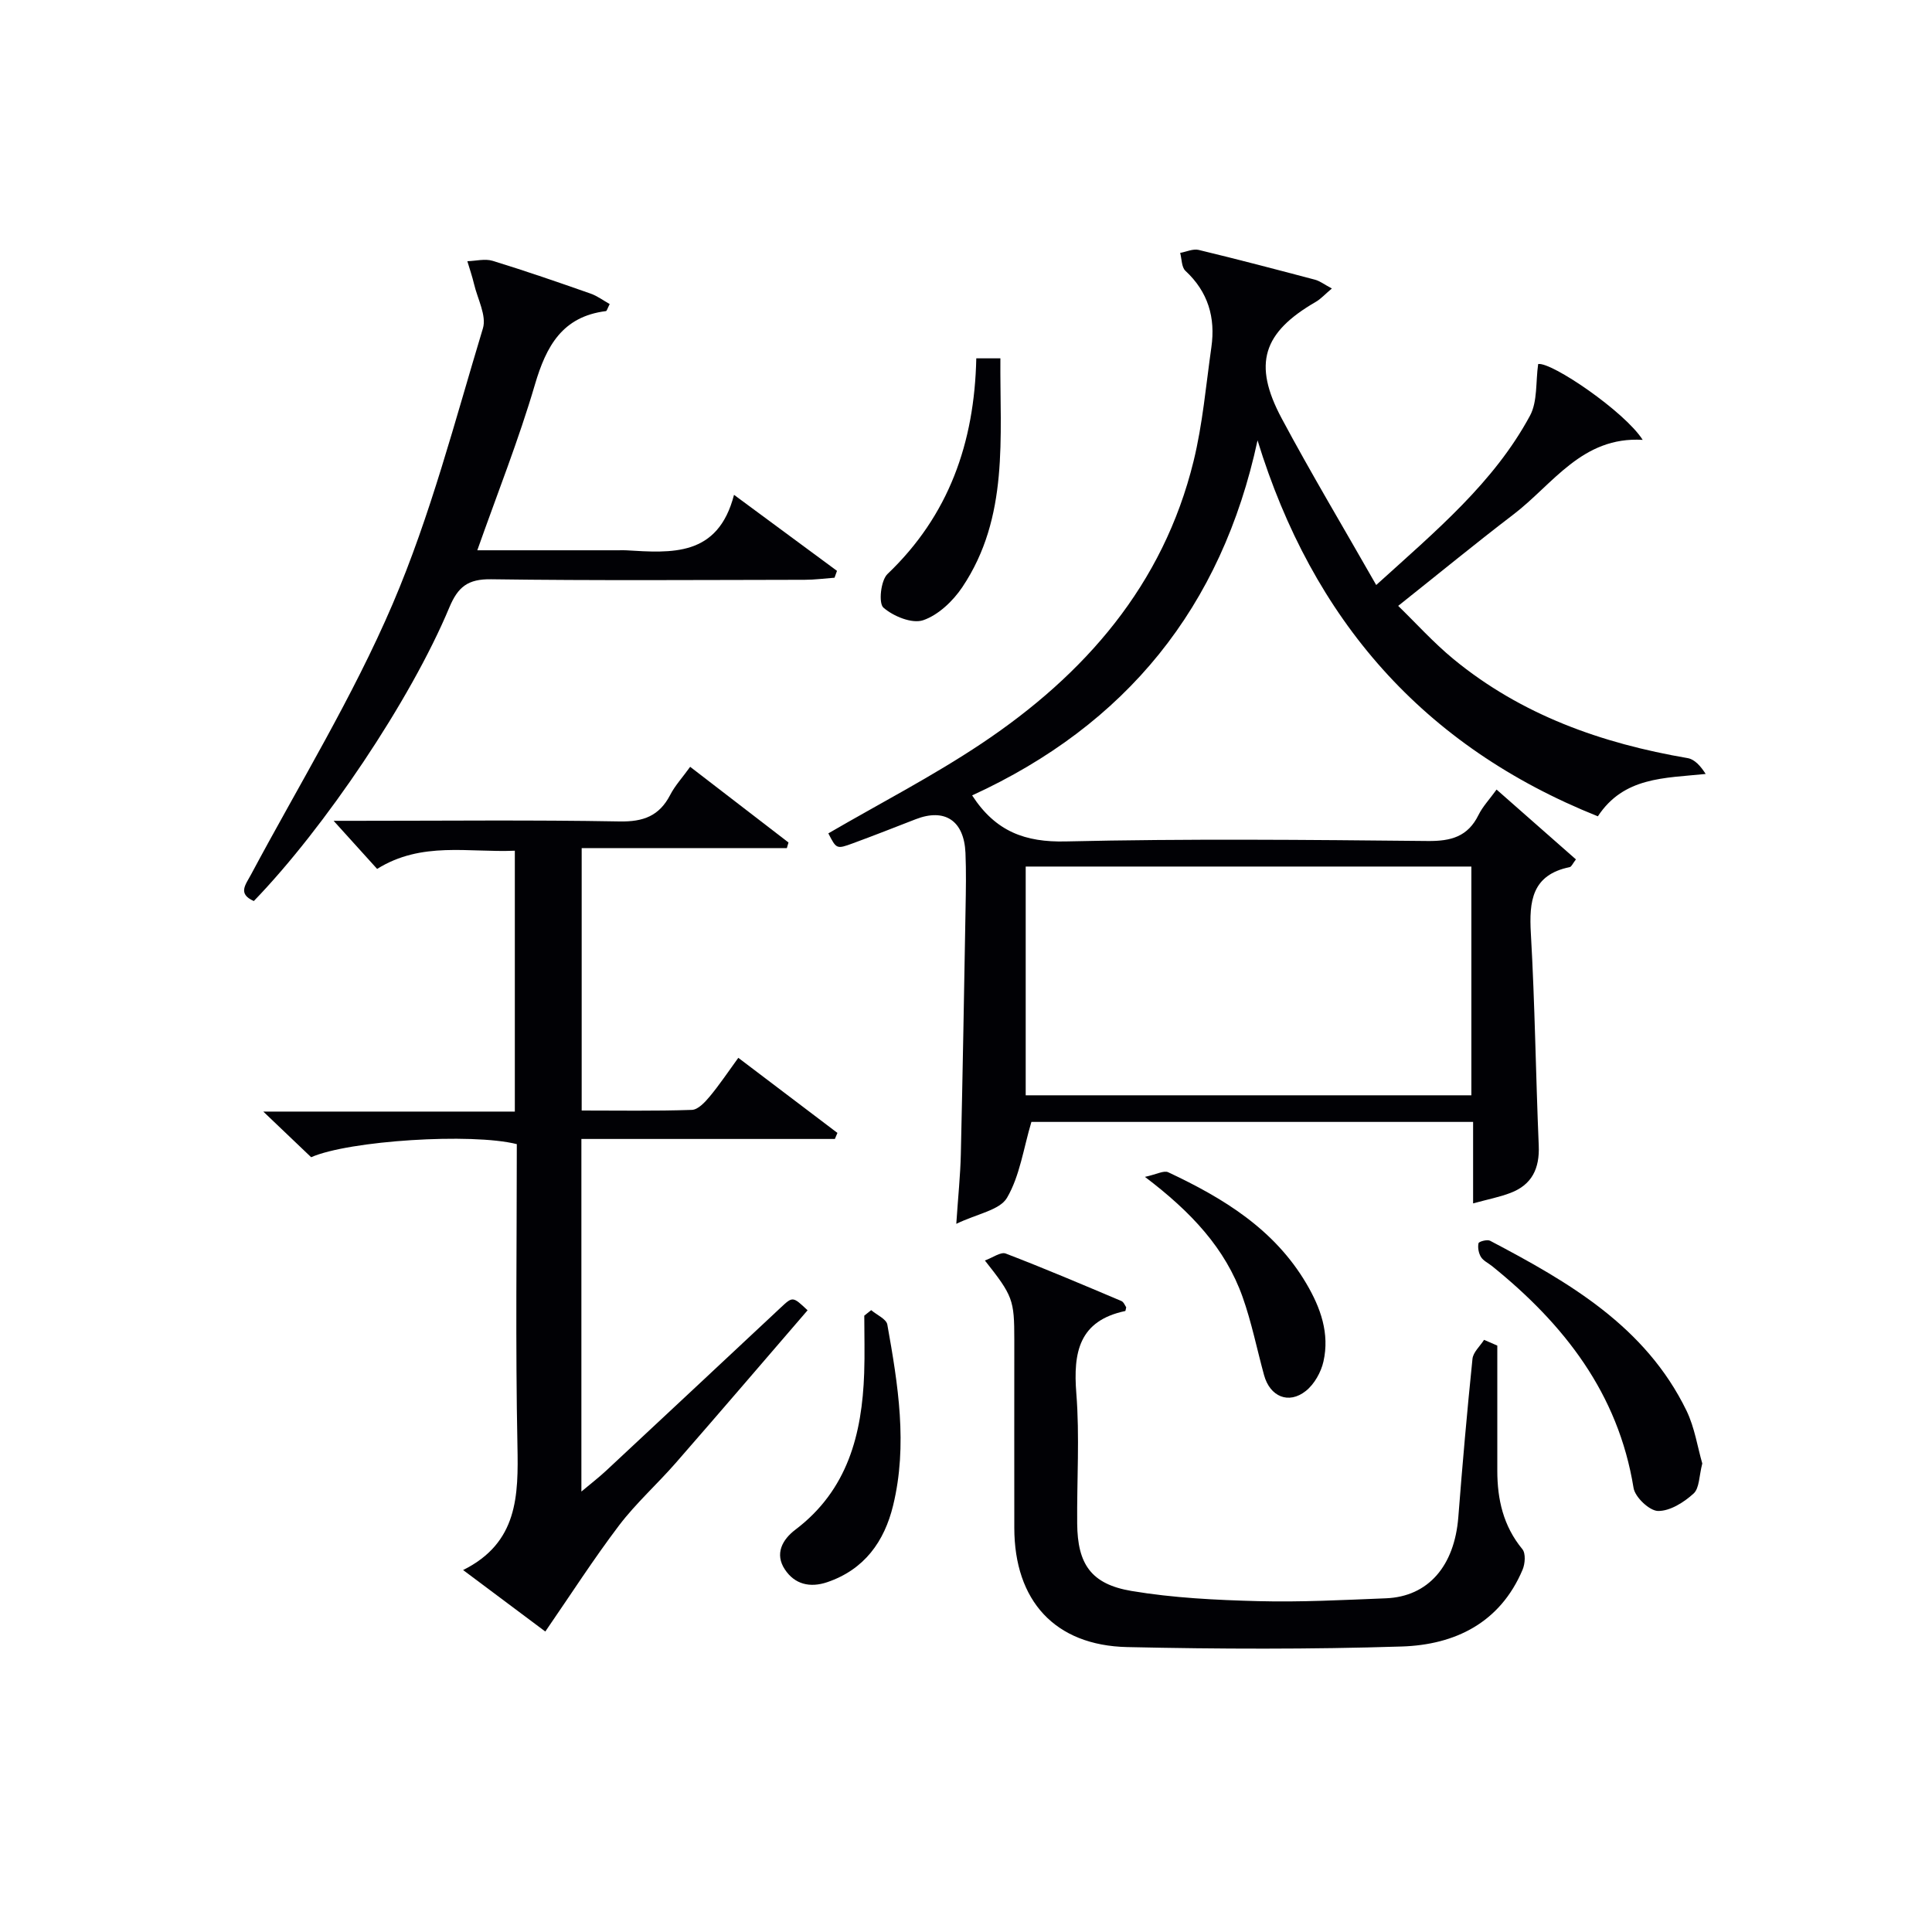
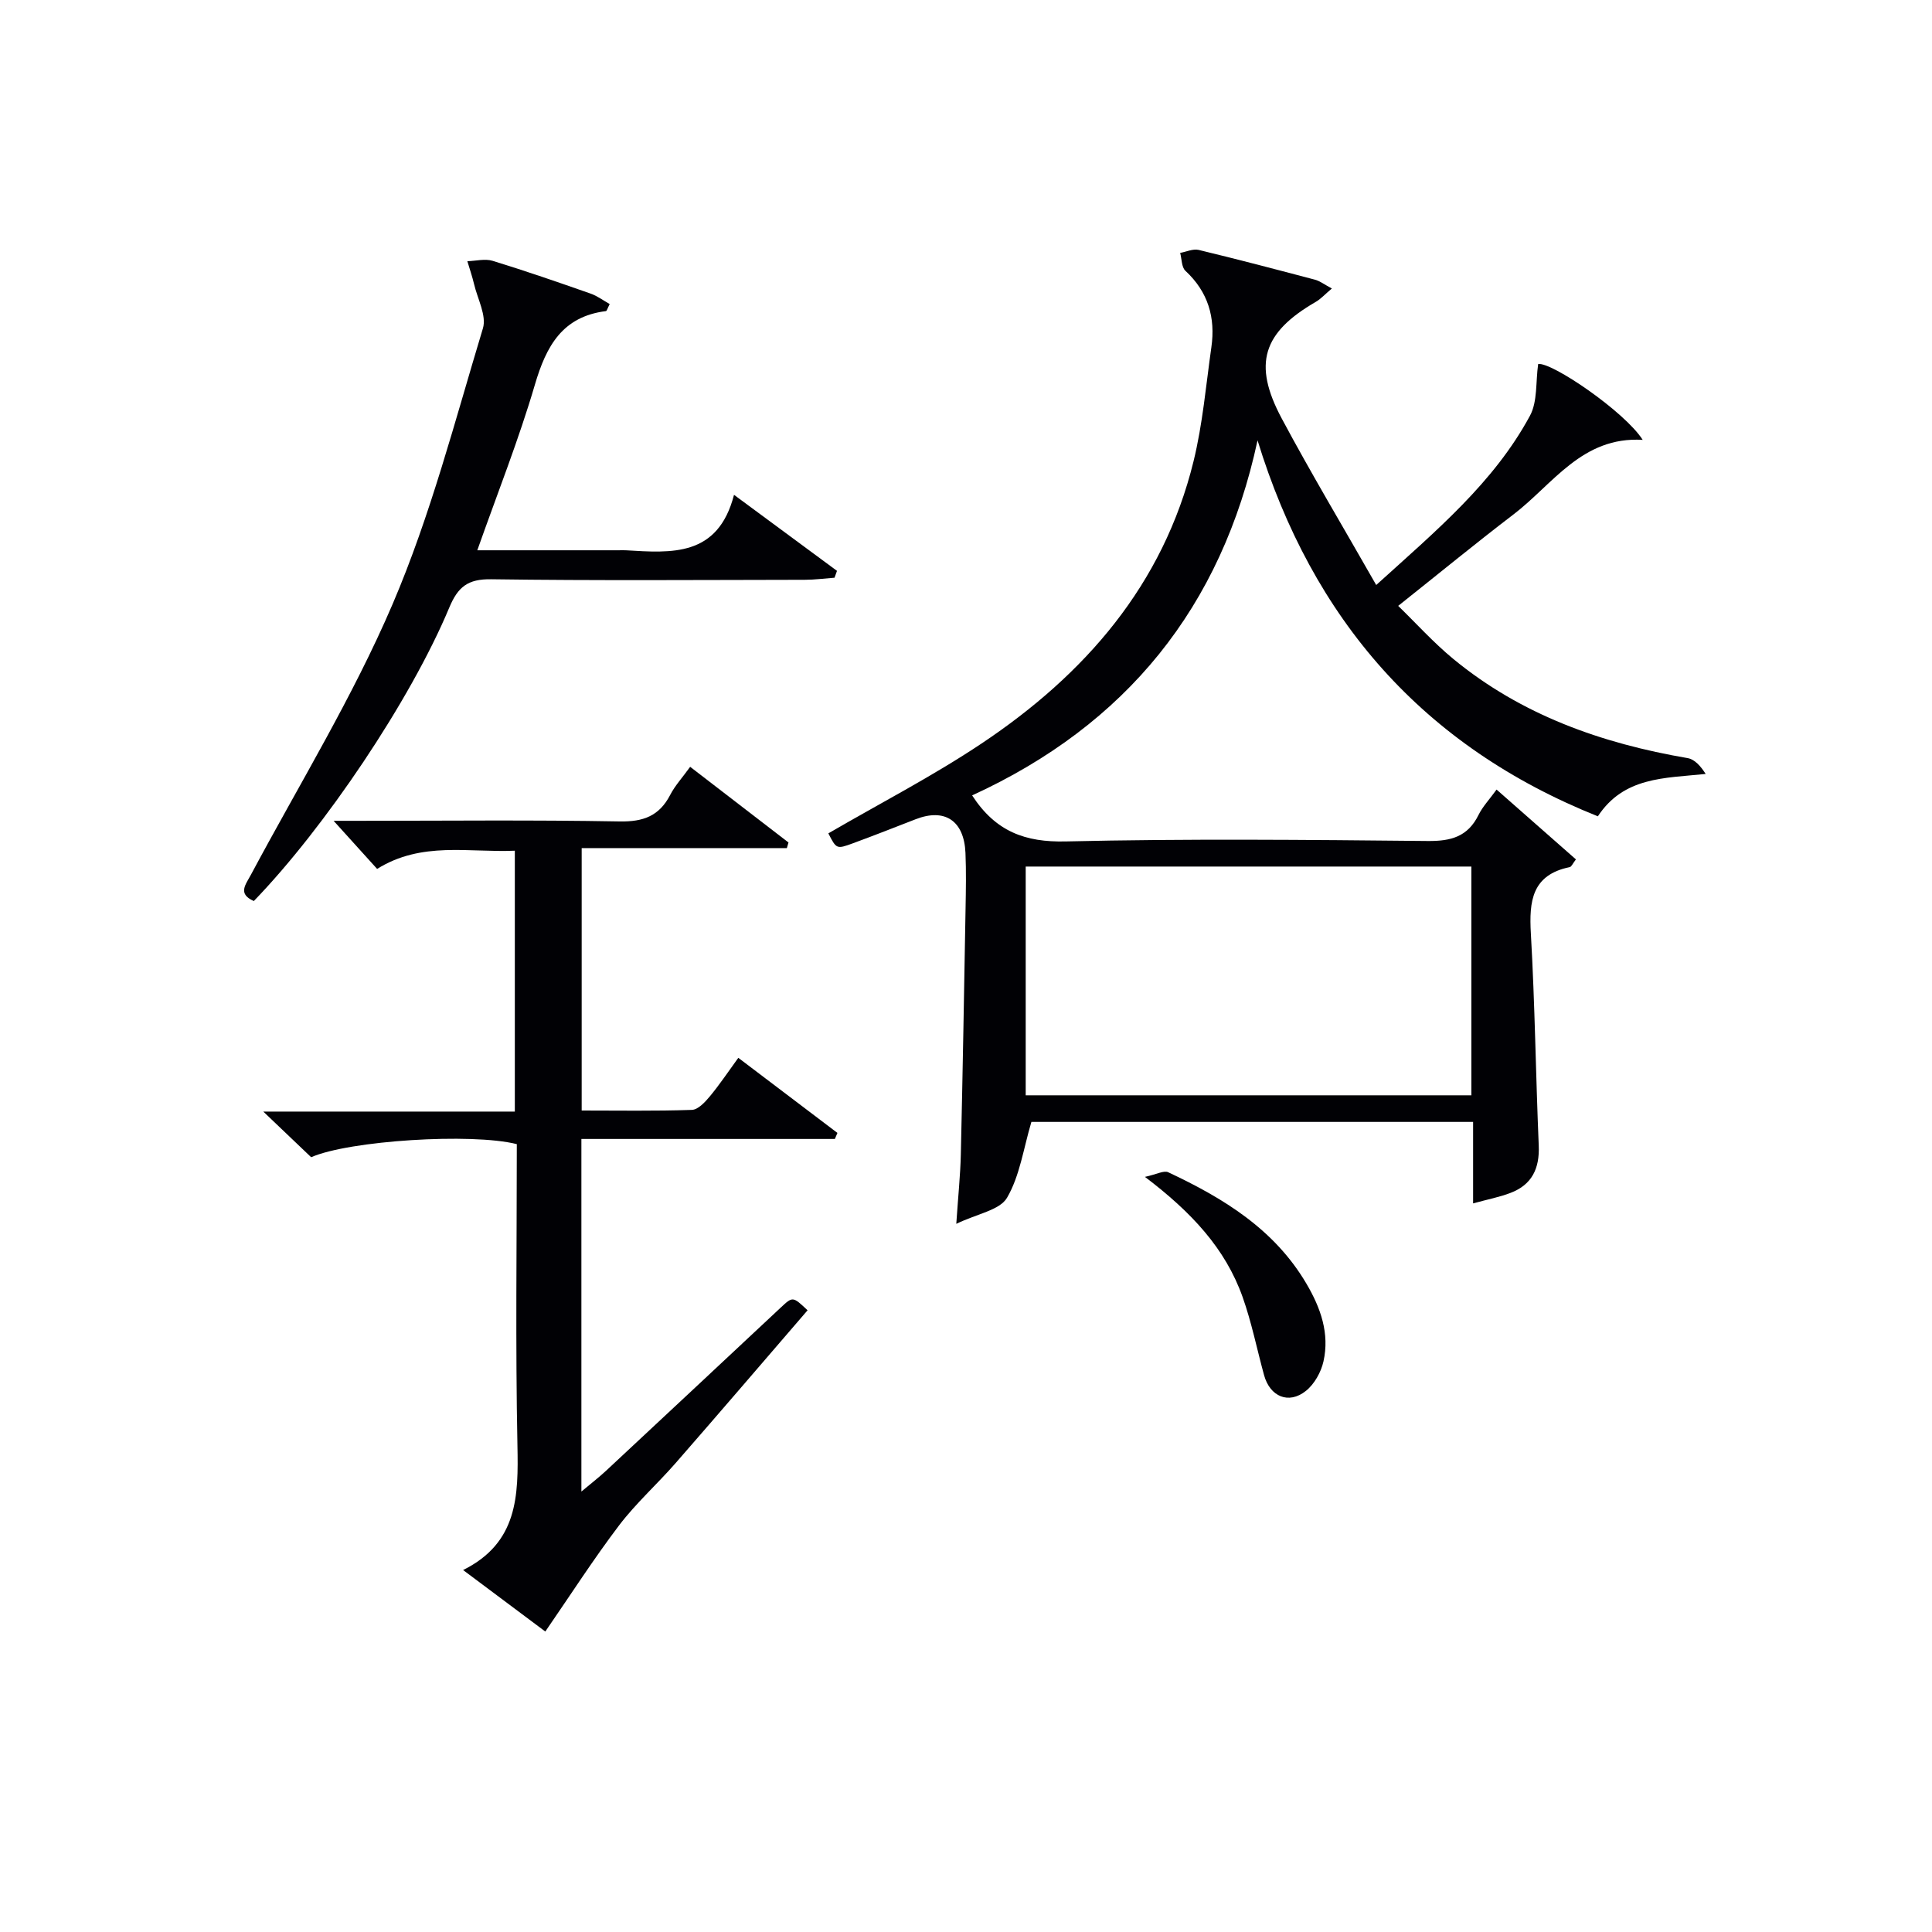
<svg xmlns="http://www.w3.org/2000/svg" enable-background="new 0 0 400 400" viewBox="0 0 400 400">
  <g fill="#010105">
    <path d="m201.27 164.68c4.87 7.51 11.01 9.72 19.36 9.53 24.98-.58 49.98-.34 74.96-.09 4.82.05 8.3-.89 10.52-5.39.86-1.75 2.27-3.22 3.74-5.26 5.6 4.92 11.01 9.68 16.43 14.46-.68.87-.92 1.52-1.28 1.59-7.84 1.62-8.44 7.04-8.05 13.78.84 14.61 1.01 29.26 1.63 43.88.2 4.73-1.4 8.11-5.85 9.8-2.29.88-4.74 1.34-7.74 2.17 0-5.84 0-11.22 0-16.87-31.1 0-61.68 0-91.45 0-1.64 5.49-2.39 11.16-5.05 15.71-1.5 2.56-6.14 3.29-10.5 5.39.38-5.71.84-10.05.94-14.4.39-16.97.68-33.94.98-50.91.07-3.83.14-7.67-.02-11.49-.29-6.68-4.28-9.31-10.3-6.97-4.33 1.68-8.66 3.39-13.02 4.99-3.38 1.24-3.4 1.18-5.07-2.06 10.62-6.18 21.56-11.82 31.73-18.61 21.37-14.27 37.59-32.8 43.88-58.43 1.89-7.71 2.57-15.72 3.69-23.6.88-6.14-.67-11.47-5.37-15.83-.81-.75-.75-2.45-1.09-3.71 1.28-.23 2.66-.89 3.82-.62 8.06 1.94 16.08 4.05 24.1 6.17 1.01.27 1.9.97 3.49 1.82-1.46 1.22-2.3 2.18-3.35 2.78-10.93 6.33-13.07 12.81-7.06 24.08 6.09 11.4 12.74 22.5 19.59 34.53 12.48-11.31 24.37-21.22 31.84-35.06 1.58-2.94 1.16-6.96 1.69-10.69 2.74-.49 17.93 9.85 21.64 15.7-12.55-.75-18.56 9.19-26.78 15.46-7.79 5.95-15.36 12.17-23.84 18.91 3.65 3.54 7.26 7.56 11.39 10.97 14.12 11.63 30.73 17.5 48.54 20.55 1.45.25 2.7 1.65 3.73 3.28-8.58.88-16.95.6-22.32 8.77-36.22-14.49-59.07-40.76-70.46-77.84-7.43 34.58-27.23 58.9-59.09 73.51zm103.36 62.09c0-16.18 0-31.77 0-47.36-30.99 0-61.67 0-92.27 0v47.36z" />
    <path d="m112.9 337.79c-4.88-3.65-10.57-7.9-17.02-12.73 11.37-5.65 11.46-15.4 11.25-25.8-.42-20.81-.13-41.63-.13-62.38-9.36-2.36-34.75-.74-42.58 2.71-3.01-2.88-6.09-5.81-9.91-9.45h52.08c0-18.12 0-35.82 0-54.01-9.56.42-19.29-1.99-28.51 3.77-2.86-3.17-5.64-6.24-9.01-9.96h4.73c18.17 0 36.33-.2 54.49.13 4.91.09 8.21-1.13 10.47-5.5.98-1.9 2.48-3.52 4.13-5.81 6.88 5.29 13.62 10.48 20.36 15.67-.11.39-.23.77-.34 1.16-14.02 0-28.04 0-42.48 0v54.33c7.59 0 15.21.13 22.81-.13 1.28-.04 2.72-1.59 3.7-2.77 2.01-2.41 3.75-5.03 5.92-8.01 7.02 5.32 13.77 10.43 20.52 15.55-.18.42-.35.83-.53 1.25-17.37 0-34.74 0-52.48 0v73c1.93-1.62 3.57-2.88 5.08-4.28 12.06-11.24 24.1-22.5 36.14-33.76 2.54-2.38 2.53-2.39 5.61.51-9.08 10.53-18.13 21.11-27.29 31.6-3.83 4.39-8.23 8.32-11.74 12.94-5.25 6.92-9.96 14.26-15.27 21.97z" />
-     <path d="m310 278.59v25.88c0 5.97 1.24 11.48 5.19 16.27.72.87.57 3.02.04 4.26-4.65 11-14 15.54-25.01 15.89-18.93.6-37.9.54-56.83.12-15.01-.33-23.37-9.61-23.39-24.68-.02-12.99 0-25.99 0-38.98 0-8.23-.29-9.05-6.09-16.38 1.62-.58 3.28-1.83 4.31-1.44 8.06 3.09 16 6.47 23.95 9.83.49.21.76.96 1 1.3-.12.47-.13.75-.2.77-9.56 2.02-10.8 8.53-10.13 17.03.71 8.94.1 17.98.18 26.98.07 8.37 2.86 12.54 11.24 13.95 8.63 1.45 17.49 1.88 26.26 2.11 8.8.23 17.63-.24 26.43-.59 8.75-.35 14.19-6.69 14.98-16.81.85-10.93 1.81-21.86 2.93-32.76.14-1.38 1.57-2.63 2.4-3.94.92.39 1.83.79 2.74 1.19z" />
    <path d="m98.82 113.93h29.24c.5 0 1-.03 1.5 0 9.48.56 19.08 1.41 22.41-11.48 7.68 5.67 14.5 10.7 21.32 15.74-.17.47-.34.95-.51 1.42-2.05.15-4.11.43-6.16.43-21.65.03-43.3.19-64.94-.11-4.82-.07-6.87 1.57-8.66 5.86-8.05 19.27-25.87 45.67-40.47 60.76-3.41-1.51-1.69-3.39-.57-5.5 9.93-18.59 21.04-36.68 29.31-55.99 7.85-18.34 12.89-37.9 18.69-57.07.8-2.63-1.11-6.1-1.83-9.17-.38-1.6-.92-3.16-1.39-4.74 1.75-.05 3.65-.56 5.23-.08 6.81 2.09 13.55 4.42 20.27 6.78 1.41.49 2.66 1.44 3.97 2.17-.47.92-.59 1.44-.78 1.46-9.01 1.13-12.35 7.22-14.7 15.21-3.34 11.39-7.75 22.48-11.93 34.31z" />
-     <path d="m352.44 303c-.67 2.56-.58 5.12-1.81 6.23-1.99 1.81-4.86 3.63-7.34 3.6-1.78-.02-4.77-2.85-5.08-4.77-3.18-19.6-14.4-33.91-29.3-45.93-.78-.63-1.8-1.09-2.29-1.88s-.7-1.96-.51-2.85c.08-.36 1.8-.83 2.39-.52 16.29 8.57 32.18 17.71 40.68 35.2 1.69 3.5 2.28 7.55 3.26 10.92z" />
-     <path d="m180.37 271.25c1.15.99 3.13 1.83 3.34 2.98 2.22 12.41 4.25 24.92 1.2 37.46-1.81 7.45-5.94 13.26-13.63 15.88-3.6 1.22-6.75.44-8.78-2.63-2.15-3.24-.52-6.2 2.18-8.24 10.81-8.19 13.8-19.74 14.24-32.41.14-3.96.02-7.94.02-11.9.47-.39.95-.76 1.43-1.14z" />
    <path d="m237.05 243.66c2.44-.53 3.92-1.38 4.81-.96 11.4 5.35 21.97 11.77 28.62 23.07 2.95 5.01 4.83 10.31 3.53 16.1-.5 2.23-1.89 4.71-3.65 6.11-3.57 2.84-7.43 1.17-8.65-3.27-1.48-5.4-2.58-10.94-4.45-16.2-3.57-10.02-10.56-17.53-20.21-24.85z" />
-     <path d="m202.13 74.19h4.99c-.13 16.36 1.84 32.86-7.88 47.37-1.93 2.88-4.97 5.78-8.11 6.85-2.3.78-6.17-.81-8.23-2.61-1.04-.91-.55-5.62.84-6.95 12.71-12.12 18.01-27.17 18.39-44.66z" />
  </g>
</svg>